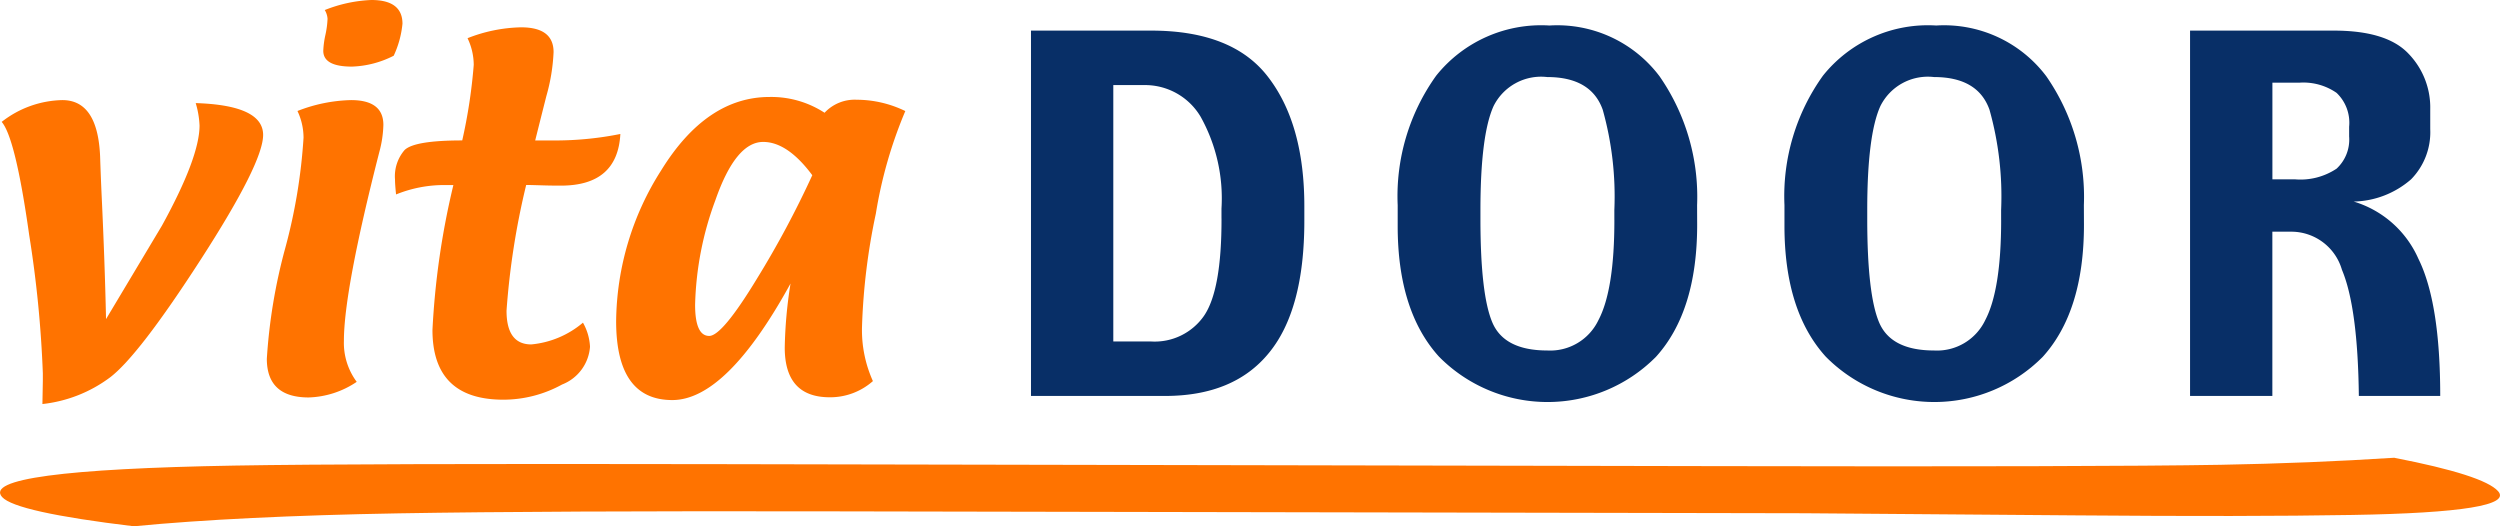
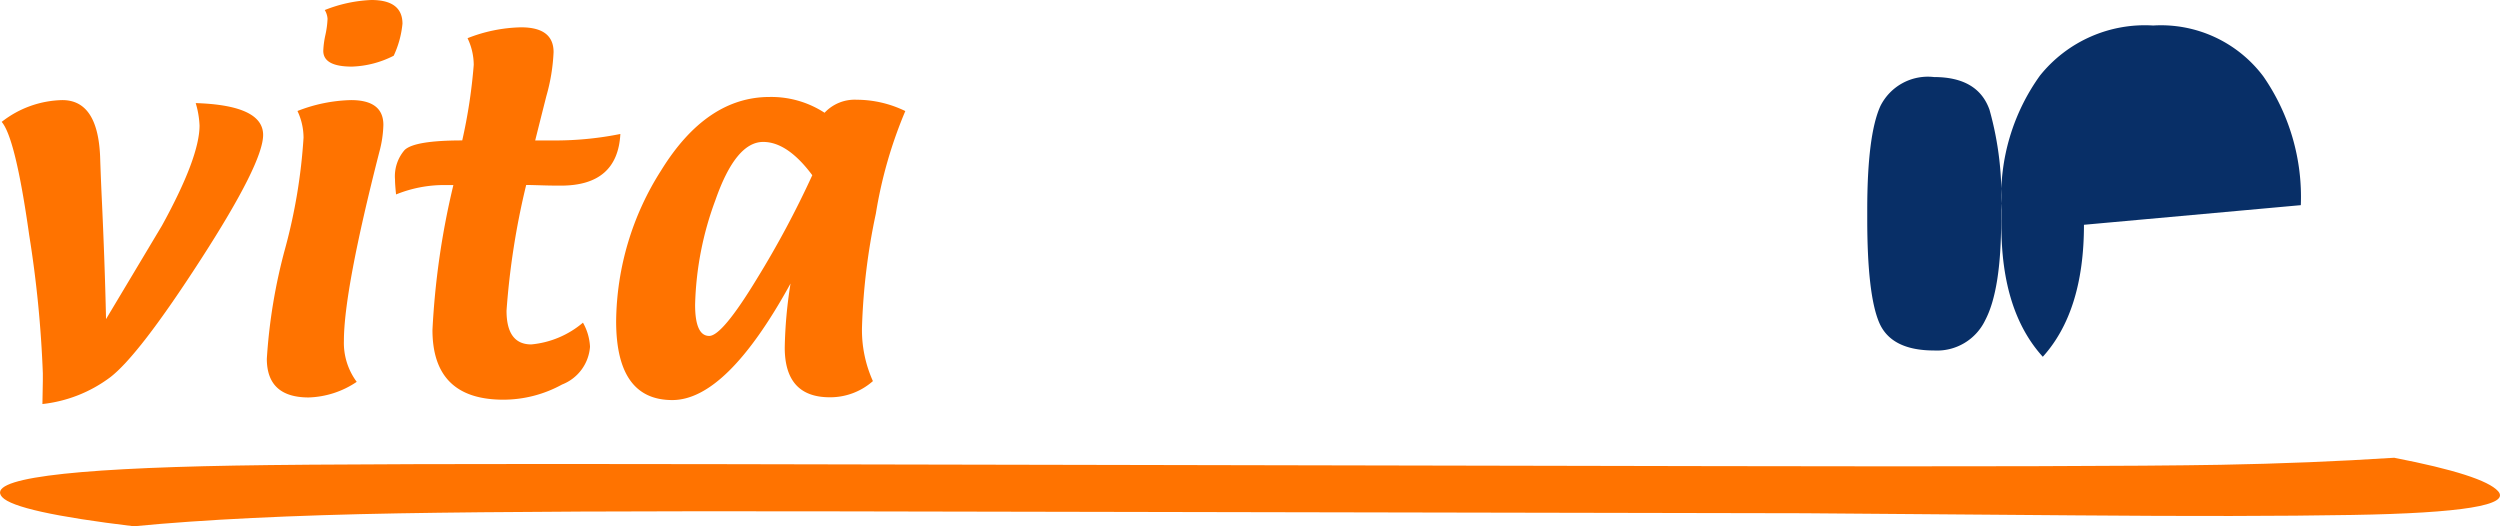
<svg xmlns="http://www.w3.org/2000/svg" width="154.527" height="32.533" viewBox="0 0 154.527 32.533">
  <g id="Gruppe_639" data-name="Gruppe 639" transform="translate(-135.05 -301.018)">
    <path id="Pfad_740" data-name="Pfad 740" d="M147.252,313.963q4.166.132,4.169,1.966,0,1.729-3.839,7.678t-5.621,7.31a8.526,8.526,0,0,1-4.182,1.648l.026-1.437v-.462a70.536,70.536,0,0,0-.844-8.548q-.844-6-1.7-6.993a6.276,6.276,0,0,1,3.748-1.347q2.19,0,2.336,3.484.038,1.174.091,2.335.2,4.22.275,7.718l3.457-5.78q2.321-4.221,2.323-6.186a5.638,5.638,0,0,0-.237-1.386" transform="translate(-0.107 -6.573)" fill="#ff7300" />
    <path id="Pfad_741" data-name="Pfad 741" d="M176.919,304.461a6.08,6.08,0,0,1-2.587.674q-1.767,0-1.768-.976a5.5,5.5,0,0,1,.133-.989,5.654,5.654,0,0,0,.131-.991,1.187,1.187,0,0,0-.172-.54,8.708,8.708,0,0,1,2.878-.621q1.924,0,1.925,1.465a6.009,6.009,0,0,1-.541,1.978m-5.95,3.418a9.63,9.63,0,0,1,3.311-.674q2,0,2,1.533a7,7,0,0,1-.251,1.675q-2.189,8.562-2.189,11.674a4.038,4.038,0,0,0,.792,2.533,5.594,5.594,0,0,1-2.969.965q-2.585,0-2.587-2.389a33.946,33.946,0,0,1,1.136-6.834,34.159,34.159,0,0,0,1.133-6.834A3.878,3.878,0,0,0,170.968,307.878Z" transform="translate(-17.532)" fill="#ff7300" fill-rule="evenodd" />
    <path id="Pfad_742" data-name="Pfad 742" d="M189.025,314.251h-.594a7.889,7.889,0,0,0-2.956.581q-.066-.634-.065-.924a2.48,2.48,0,0,1,.592-1.821q.61-.594,3.563-.594a32.887,32.887,0,0,0,.711-4.67,3.849,3.849,0,0,0-.383-1.649,9.479,9.479,0,0,1,3.312-.672q2.006,0,2.006,1.53a11.644,11.644,0,0,1-.449,2.73c-.449,1.777-.676,2.688-.687,2.732h1.453a20.336,20.336,0,0,0,3.811-.4q-.171,3.195-3.68,3.193c-.21,0-.559,0-1.042-.014s-.841-.026-1.1-.026a47.094,47.094,0,0,0-1.214,7.771q0,2.084,1.531,2.084a5.764,5.764,0,0,0,3.193-1.345,3.345,3.345,0,0,1,.436,1.489,2.719,2.719,0,0,1-1.729,2.335,7.534,7.534,0,0,1-3.629.937q-4.381,0-4.38-4.314a48.638,48.638,0,0,1,1.294-8.958" transform="translate(-25.944 -1.795)" fill="#ff7300" />
    <g id="Gruppe_638" data-name="Gruppe 638" transform="translate(135.05 307.021)">
      <path id="Pfad_743" data-name="Pfad 743" d="M225.726,318.227q-1.531-2.057-3.035-2.058-1.7,0-2.955,3.6a19.863,19.863,0,0,0-1.254,6.464q0,1.926.872,1.927.8,0,2.941-3.523a59.313,59.313,0,0,0,3.431-6.413m-1.347,6.7q-3.955,7.2-7.308,7.2-3.47,0-3.47-4.881a17.619,17.619,0,0,1,2.783-9.316q2.8-4.536,6.7-4.537a6.038,6.038,0,0,1,3.4.976,2.543,2.543,0,0,1,1.991-.805,6.894,6.894,0,0,1,3,.7,27.477,27.477,0,0,0-1.82,6.333,39.215,39.215,0,0,0-.858,7.046,7.672,7.672,0,0,0,.675,3.312,3.981,3.981,0,0,1-2.666,1q-2.785,0-2.783-3.074A27.778,27.778,0,0,1,224.379,324.93Z" transform="translate(-175.517 -313.399)" fill="#ff7300" fill-rule="evenodd" />
      <path id="Pfad_744" data-name="Pfad 744" d="M283.051,359.385q5.516,1.07,6.406,2.061,1.168,1.3-9.017,1.471-6.5.113-17.006.026-15.633-.128-16.882-.132l-60.2-.117q-17.51-.034-26.638.123-9.922.175-16.395.8-7.3-.878-8.137-1.806-1.506-1.67,14.385-1.946,7.548-.132,29.971-.088l61.453.122q23.757.05,31.312-.082,5.529-.1,10.75-.436" transform="translate(-135.05 -337.09)" fill="#ff7300" />
    </g>
-     <path id="Pfad_745" data-name="Pfad 745" d="M278.263,316.534v-.615a10.358,10.358,0,0,0-1.287-5.671,3.991,3.991,0,0,0-3.5-1.961h-1.9v15.848h2.334a3.711,3.711,0,0,0,3.263-1.572q1.1-1.586,1.092-6.029m5.119.149q0,5.492-2.186,8.156-2.168,2.665-6.435,2.663h-8.275V304.92h7.422q5.089,0,7.274,2.919,2.2,2.9,2.2,7.932Z" transform="translate(-67.712 -2.01)" fill="#082f67" fill-rule="evenodd" />
-     <path id="Pfad_746" data-name="Pfad 746" d="M326.631,316.29v-.612a19.841,19.841,0,0,0-.718-6.2q-.719-2.019-3.428-2.02a3.281,3.281,0,0,0-3.322,1.8q-.808,1.8-.809,6.42v.554q0,4.654.734,6.39t3.4,1.737a3.3,3.3,0,0,0,3.156-1.87q.991-1.869.989-6.2m5.117.3q0,5.342-2.544,8.158a9.431,9.431,0,0,1-13.407,0q-2.56-2.816-2.56-8.083v-1.287a12.781,12.781,0,0,1,2.38-8.005,8.31,8.31,0,0,1,7-3.1,7.911,7.911,0,0,1,6.809,3.143,13.054,13.054,0,0,1,2.318,7.961Z" transform="translate(-91.797 -1.677)" fill="#082f67" fill-rule="evenodd" />
-     <path id="Pfad_747" data-name="Pfad 747" d="M375.943,316.29v-.612a19.76,19.76,0,0,0-.719-6.2q-.717-2.019-3.424-2.02a3.278,3.278,0,0,0-3.323,1.8q-.81,1.8-.809,6.42v.554q0,4.654.733,6.39t3.4,1.737a3.3,3.3,0,0,0,3.157-1.87q.987-1.869.987-6.2m5.118.3q0,5.342-2.544,8.158a9.434,9.434,0,0,1-13.409,0q-2.557-2.816-2.559-8.083v-1.287a12.775,12.775,0,0,1,2.38-8.005,8.31,8.31,0,0,1,7-3.1,7.91,7.91,0,0,1,6.809,3.143,13.073,13.073,0,0,1,2.318,7.961Z" transform="translate(-117.202 -1.677)" fill="#082f67" fill-rule="evenodd" />
-     <path id="Pfad_748" data-name="Pfad 748" d="M424.1,311.475v-.613a2.544,2.544,0,0,0-.777-2.094,3.6,3.6,0,0,0-2.305-.629h-1.661v5.972h1.378a4.022,4.022,0,0,0,2.589-.658,2.449,2.449,0,0,0,.777-1.977M429.73,327.5H424.7q-.062-5.462-1.046-7.8a3.26,3.26,0,0,0-3.1-2.351h-1.2V327.5h-5.087V304.92h8.889q3.247,0,4.595,1.407a4.78,4.78,0,0,1,1.362,3.457v1.228a4.158,4.158,0,0,1-1.184,3.1,5.581,5.581,0,0,1-3.545,1.375,6.368,6.368,0,0,1,3.995,3.532Q429.731,321.741,429.73,327.5Z" transform="translate(-143.848 -2.01)" fill="#082f67" fill-rule="evenodd" />
+     <path id="Pfad_747" data-name="Pfad 747" d="M375.943,316.29v-.612a19.76,19.76,0,0,0-.719-6.2q-.717-2.019-3.424-2.02a3.278,3.278,0,0,0-3.323,1.8q-.81,1.8-.809,6.42v.554q0,4.654.733,6.39t3.4,1.737a3.3,3.3,0,0,0,3.157-1.87q.987-1.869.987-6.2m5.118.3q0,5.342-2.544,8.158q-2.557-2.816-2.559-8.083v-1.287a12.775,12.775,0,0,1,2.38-8.005,8.31,8.31,0,0,1,7-3.1,7.91,7.91,0,0,1,6.809,3.143,13.073,13.073,0,0,1,2.318,7.961Z" transform="translate(-117.202 -1.677)" fill="#082f67" fill-rule="evenodd" />
  </g>
</svg>